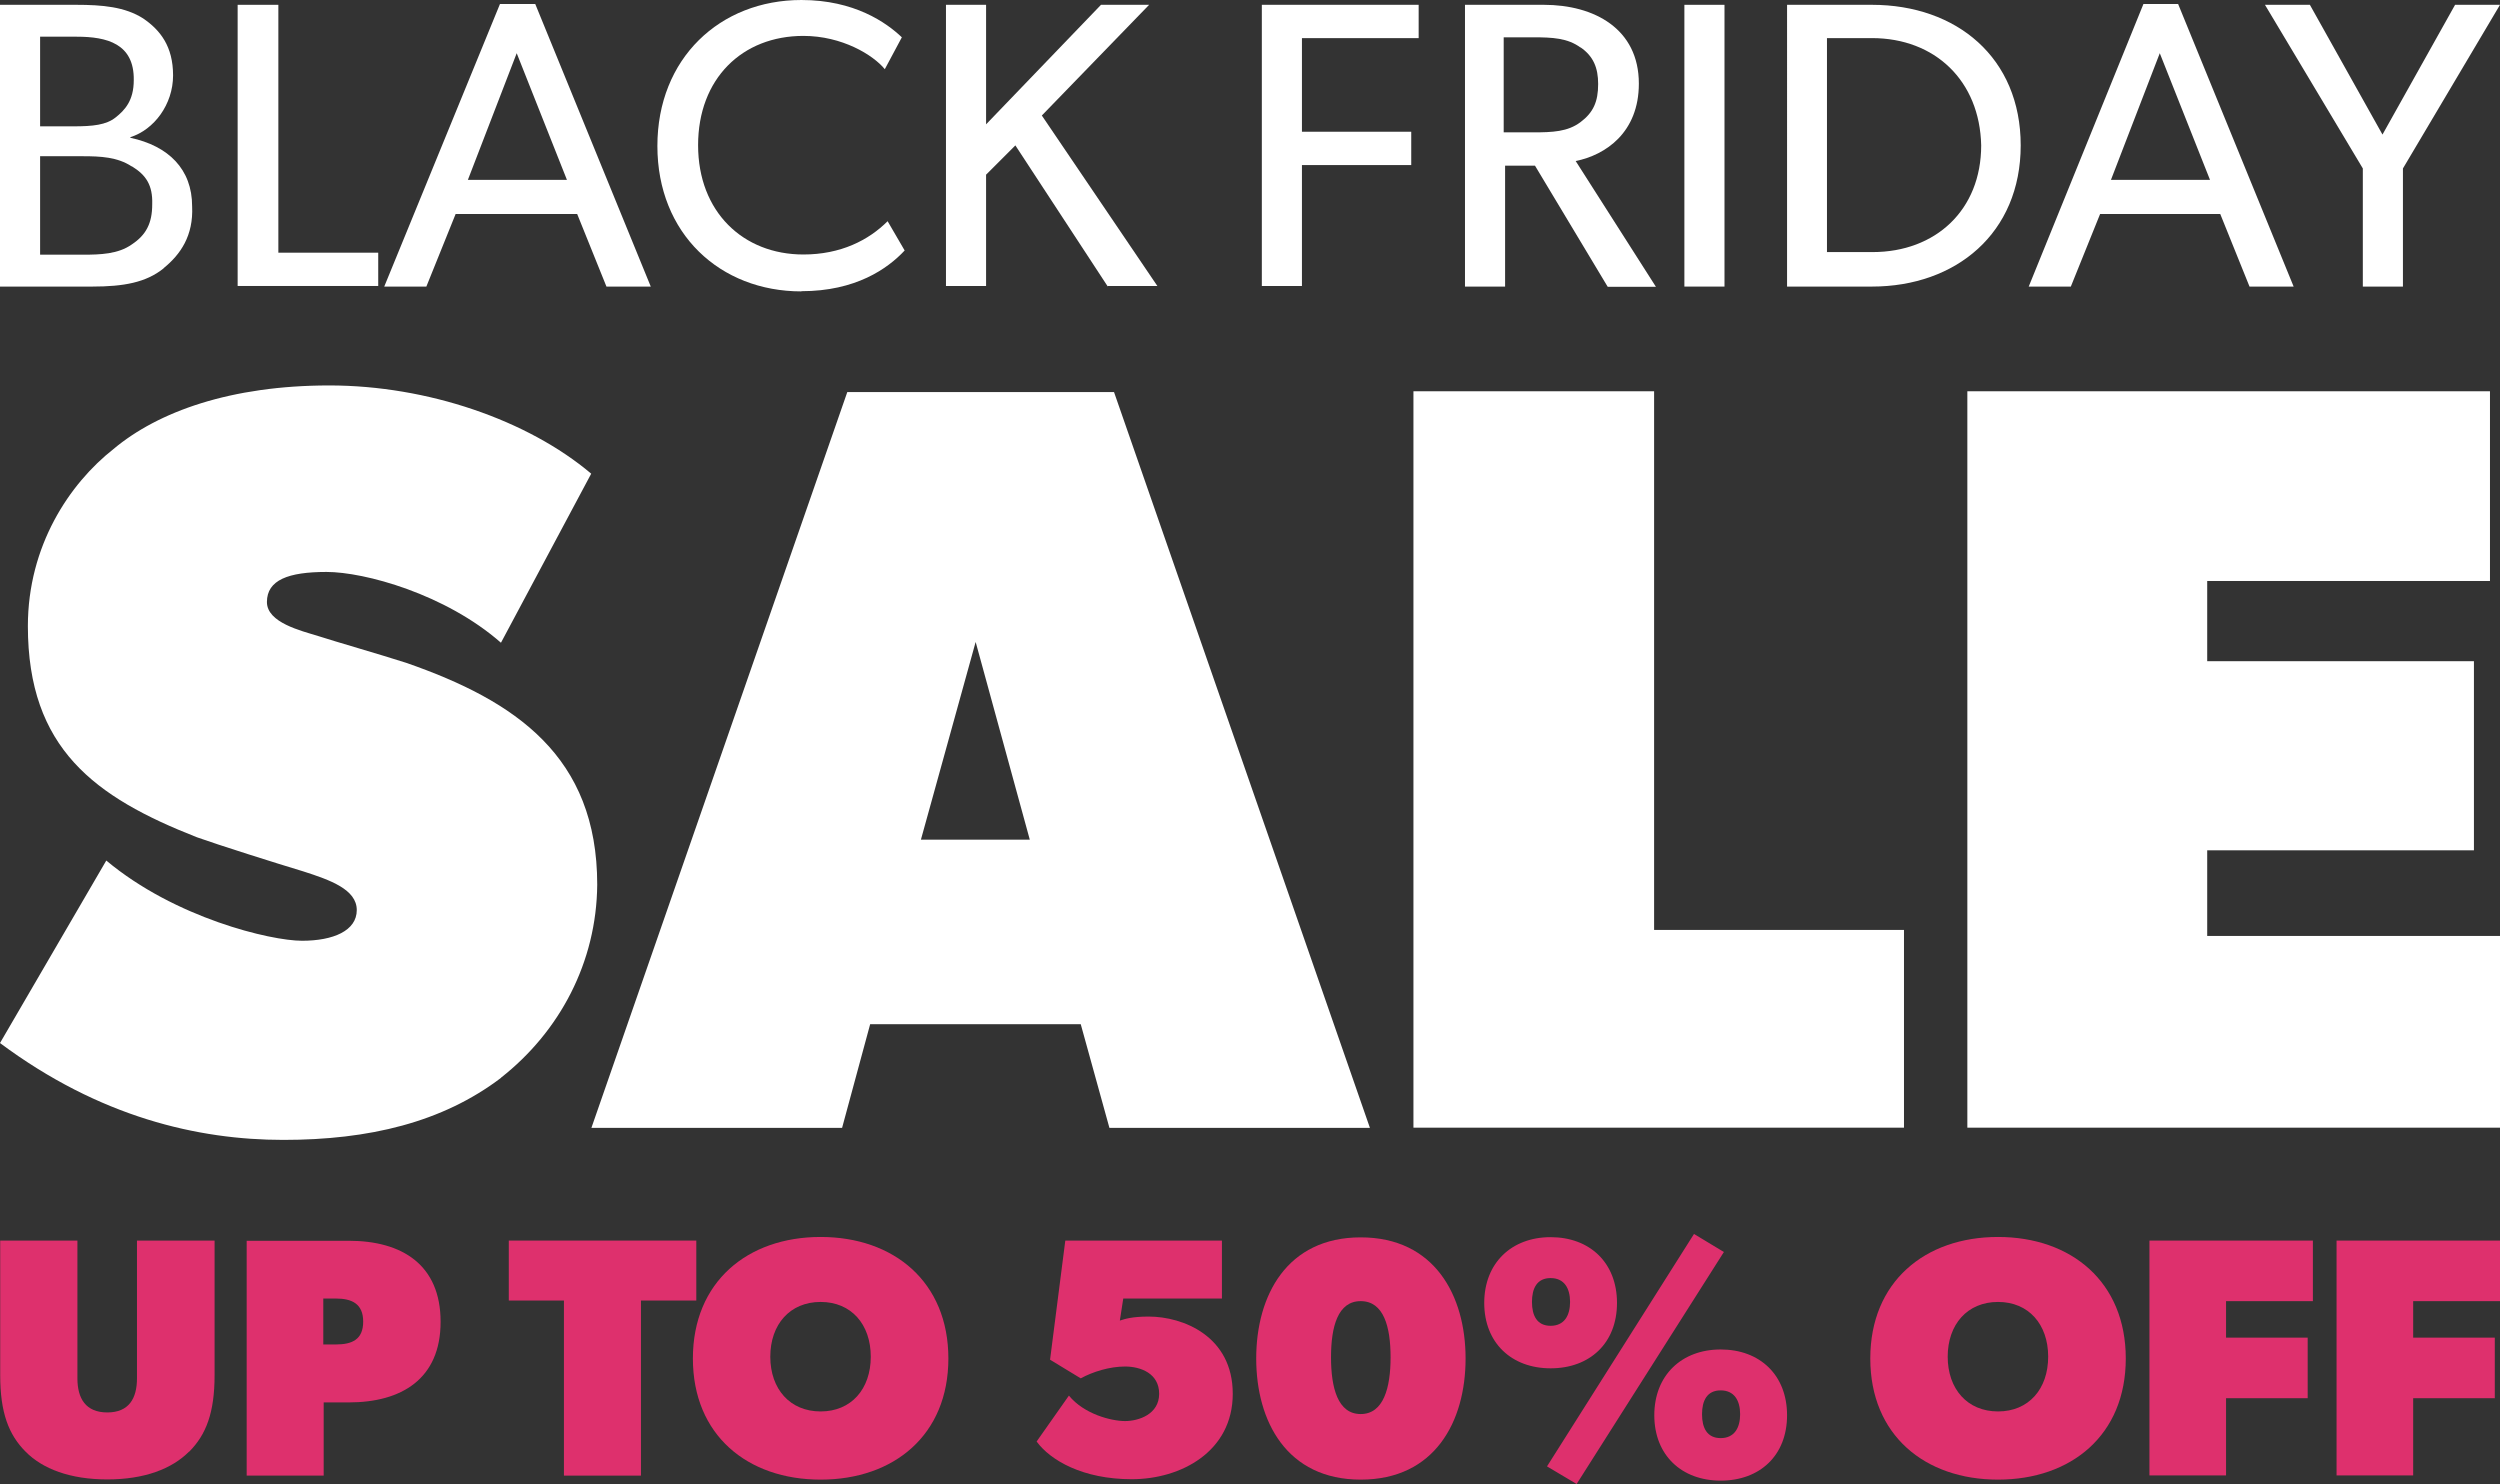
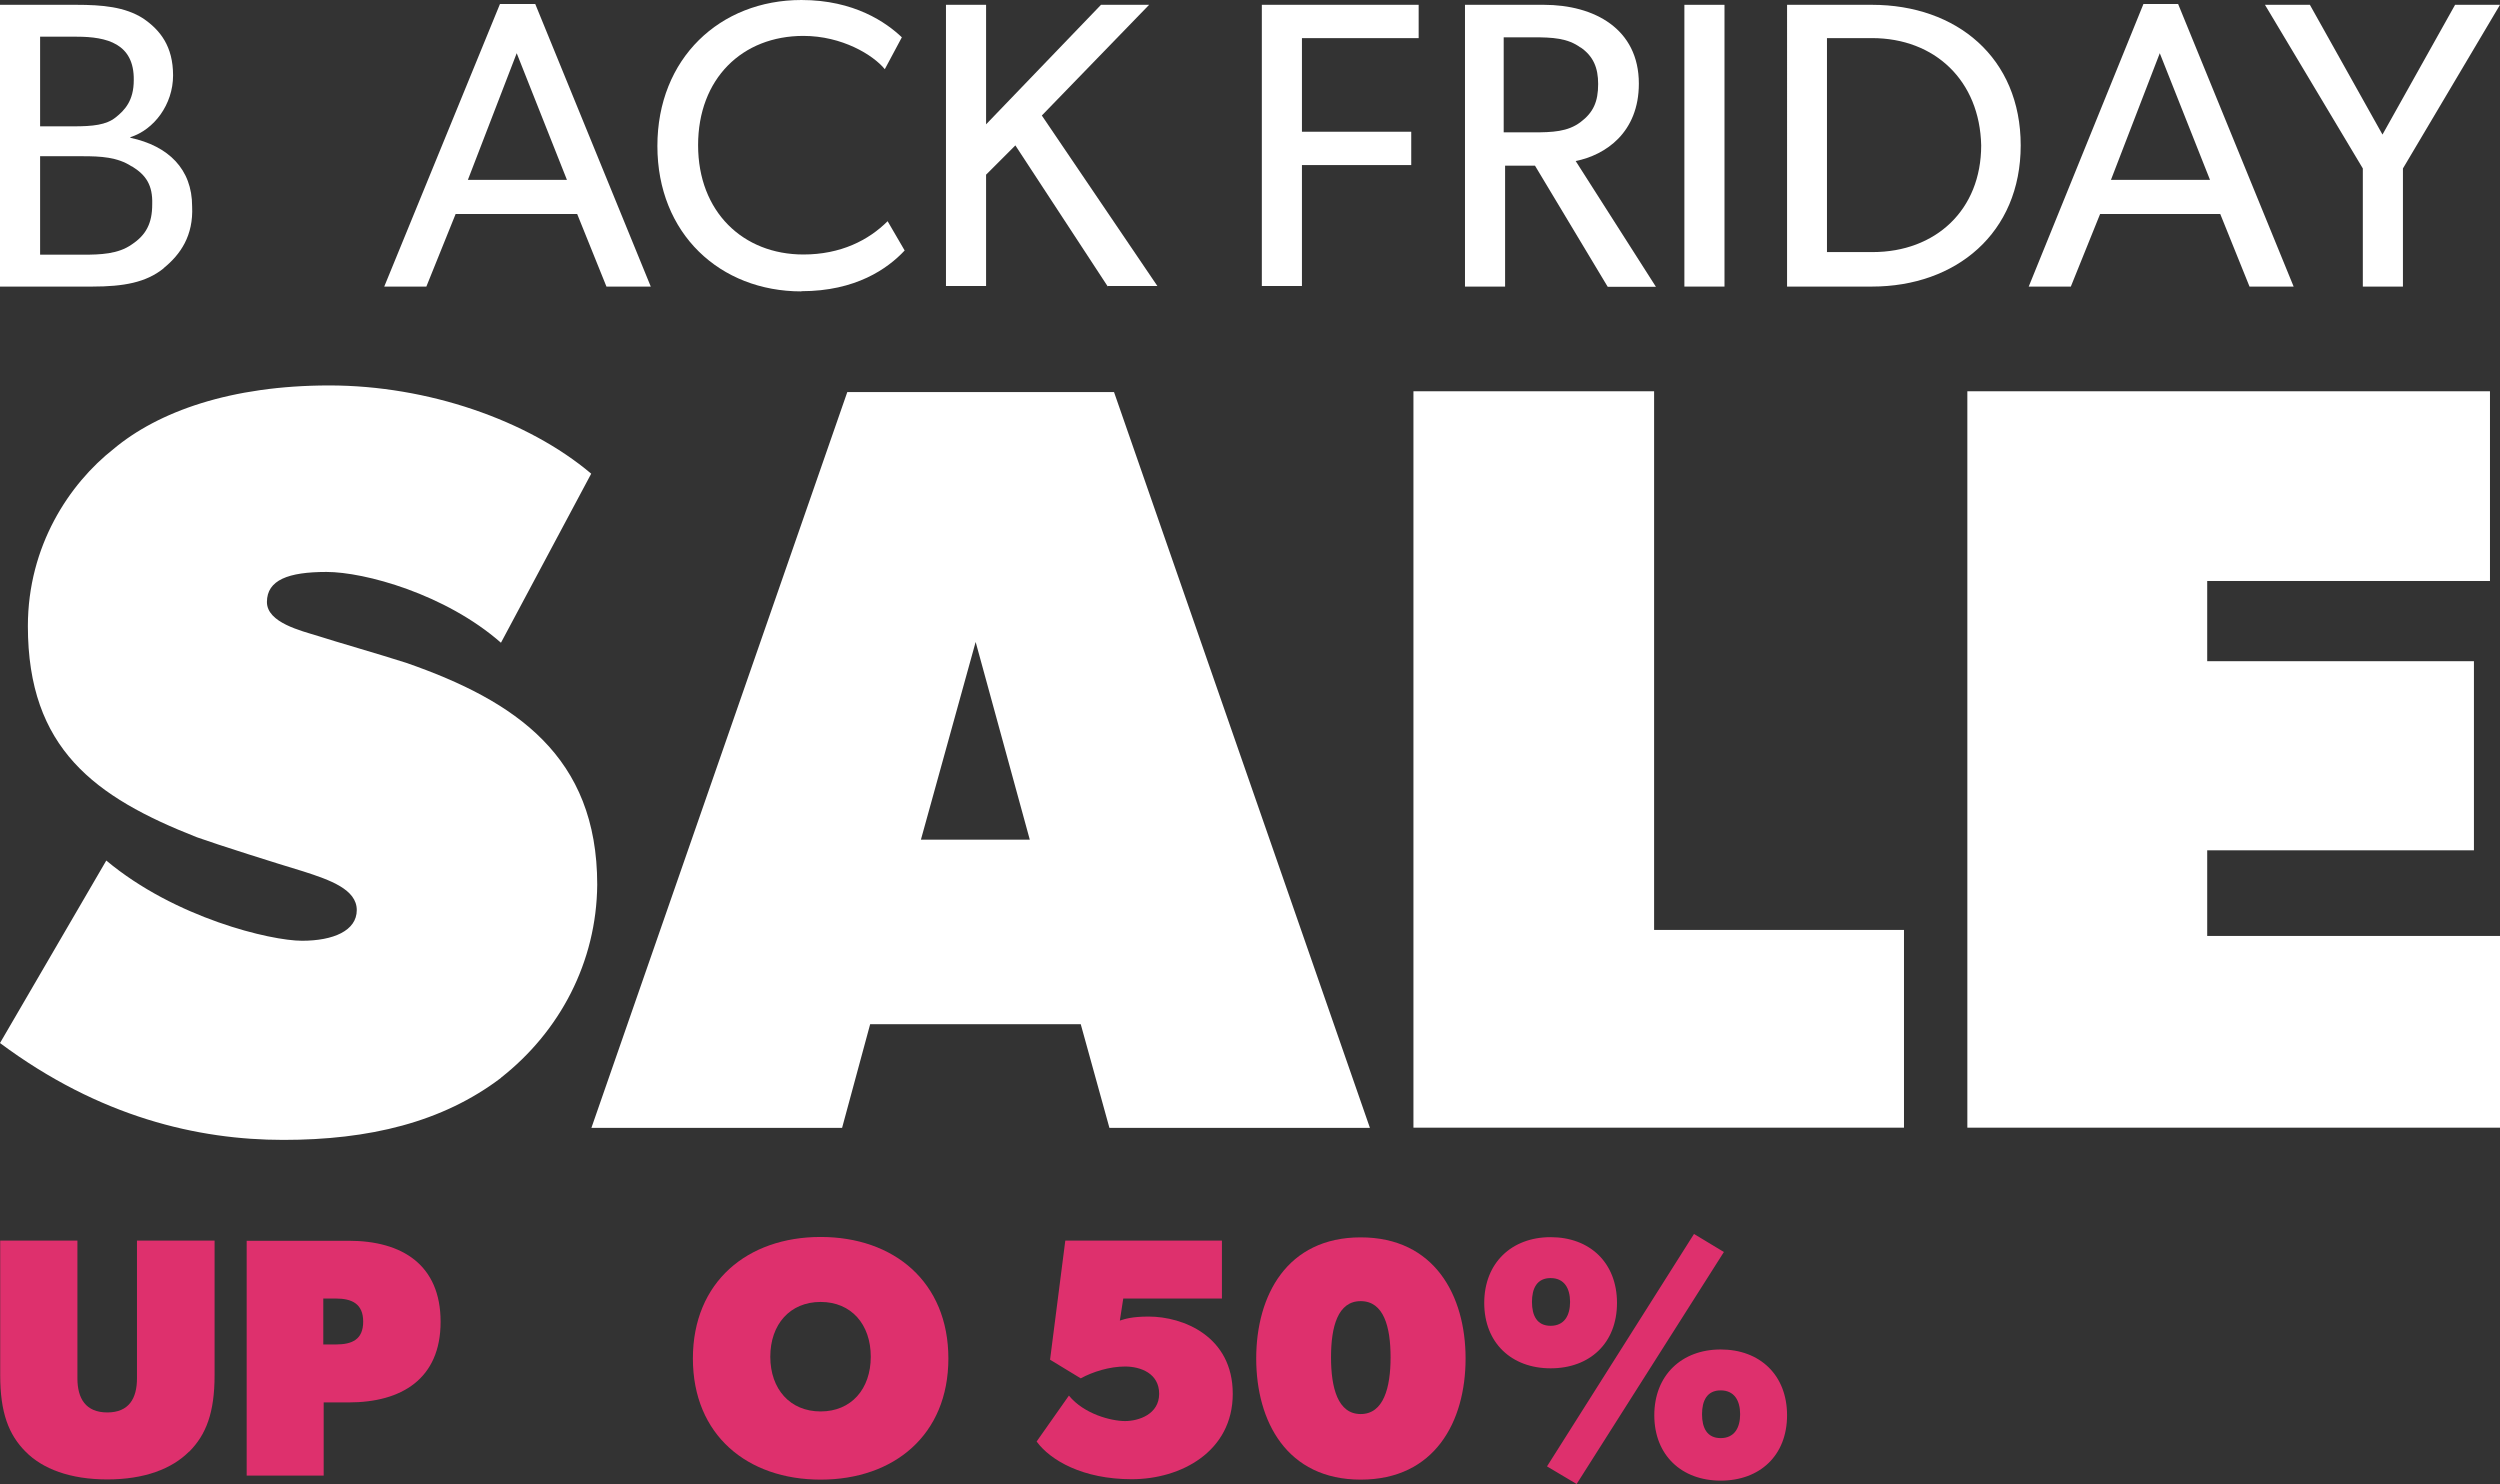
<svg xmlns="http://www.w3.org/2000/svg" id="Layer_2" viewBox="0 0 124.66 74">
  <rect x="0" y="0" width="124.66" height="74" fill="#333333" stroke="none" />
  <defs>
    <style>
      .cls-1 {
        isolation: isolate;
      }

      .cls-2 {
        fill: #fff;
      }

      .cls-3 {
        fill: #de306d;
      }
    </style>
  </defs>
  <g id="Layer_1-2" data-name="Layer_1">
    <g class="cls-1">
      <path class="cls-3" d="M9.42,72.39c-.85.85-2.21,1.38-4.07,1.38s-3.23-.53-4.07-1.38c-.85-.85-1.27-1.95-1.27-3.82v-6.71h3.85v6.87c0,1,.41,1.7,1.49,1.7s1.48-.7,1.48-1.7v-6.87h3.87v6.71c0,1.87-.42,2.97-1.27,3.82Z" />
      <path class="cls-3" d="M17.4,69.93h-1.26v3.65h-3.84v-11.71h5.09c2.65,0,4.58,1.19,4.58,4.04s-1.95,4.02-4.58,4.02ZM16.75,64.75h-.63v2.29h.63c.8,0,1.36-.24,1.36-1.14s-.58-1.15-1.36-1.15Z" />
-       <path class="cls-3" d="M31.96,64.85v8.73h-3.84v-8.73h-2.75v-2.99h9.35v2.99h-2.77Z" />
      <path class="cls-3" d="M40.92,73.78c-3.65,0-6.37-2.22-6.37-6.04s2.72-6.06,6.37-6.06,6.37,2.24,6.37,6.06-2.72,6.04-6.37,6.04ZM40.92,64.92c-1.53,0-2.51,1.12-2.51,2.73s.98,2.73,2.51,2.73,2.5-1.12,2.5-2.73-.97-2.73-2.5-2.73Z" />
      <path class="cls-3" d="M56.44,73.76c-2.46,0-4.07-.95-4.75-1.88l1.61-2.29c.76.93,2.12,1.27,2.8,1.27s1.7-.34,1.7-1.36-.93-1.36-1.7-1.36-1.61.26-2.21.59l-1.53-.93.76-5.94h7.81v2.89h-4.92l-.17,1.1c.25-.08.59-.2,1.44-.2,1.7,0,4.19.97,4.19,3.85s-2.58,4.26-5.04,4.26Z" />
      <path class="cls-3" d="M67.85,73.78c-3.68,0-5.21-2.9-5.21-6.04s1.53-6.04,5.21-6.04,5.23,2.9,5.23,6.04-1.53,6.04-5.23,6.04ZM67.85,64.88c-1.14,0-1.48,1.27-1.48,2.8s.34,2.83,1.48,2.83,1.49-1.31,1.49-2.83-.34-2.8-1.49-2.8Z" />
      <path class="cls-3" d="M77.32,68.23c-1.95,0-3.31-1.27-3.31-3.26s1.36-3.28,3.31-3.28,3.31,1.27,3.31,3.28-1.36,3.26-3.31,3.26ZM77.32,63.73c-.68,0-.93.51-.93,1.19s.25,1.19.93,1.19.97-.51.97-1.19-.29-1.19-.97-1.19ZM78.62,74l-1.48-.88,7.33-11.59,1.49.9-7.35,11.58ZM85.8,73.83c-1.95,0-3.31-1.27-3.31-3.26s1.36-3.28,3.31-3.28,3.31,1.27,3.31,3.28-1.36,3.26-3.31,3.26ZM85.8,69.33c-.68,0-.93.51-.93,1.19s.25,1.19.93,1.19.97-.51.97-1.19-.29-1.19-.97-1.19Z" />
-       <path class="cls-3" d="M99.63,73.78c-3.65,0-6.37-2.22-6.37-6.04s2.72-6.06,6.37-6.06,6.37,2.24,6.37,6.06-2.72,6.04-6.37,6.04ZM99.63,64.92c-1.53,0-2.51,1.12-2.51,2.73s.98,2.73,2.51,2.73,2.5-1.12,2.5-2.73-.97-2.73-2.5-2.73Z" />
-       <path class="cls-3" d="M111,64.88v1.82h4.07v3.02h-4.07v3.85h-3.82v-11.71h8.15v3.02h-4.33Z" />
-       <path class="cls-3" d="M120.33,64.88v1.82h4.07v3.02h-4.07v3.85h-3.82v-11.71h8.15v3.02h-4.33Z" />
    </g>
    <g>
      <path class="cls-2" d="M24.99,53.74c-2.93,2.23-6.6,3.1-10.86,3.1s-9.16-1.13-14.13-4.83l5.3-9.1c3.43,2.87,8.2,4,9.76,4s2.73-.5,2.73-1.53-1.33-1.5-2.67-1.93c-1.33-.4-4.27-1.33-5.3-1.7-5.1-2-8.43-4.43-8.43-10.53,0-4,2.07-7.1,4.27-8.83,2.23-1.87,5.86-3.17,10.76-3.17s9.9,1.73,13.06,4.4l-4.5,8.43c-2.77-2.43-6.8-3.53-8.7-3.53s-2.97.4-2.97,1.5c0,1.03,1.7,1.43,2.57,1.7.83.27,3.03.9,4.37,1.33,5.47,1.9,9.53,4.67,9.53,11.06-.03,3.87-1.87,7.33-4.8,9.63Z" />
      <path class="cls-2" d="M55.32,56.24l-1.43-5.17h-10.5l-1.4,5.17h-12.5l12.76-36.69h13.3l12.76,36.69h-13ZM48.65,32.01l-2.73,9.86h5.43l-2.7-9.86Z" />
      <path class="cls-2" d="M70.48,56.24V19.51h12v26.86h12.46v9.86h-24.46Z" />
      <path class="cls-2" d="M98.1,56.24V19.51h26.06v9.46h-14.1v4h13.3v9.43h-13.3v4.27h14.6v9.56h-26.56Z" />
    </g>
    <g>
      <path class="cls-2" d="M8.16,13.38c-.88.71-2,.91-3.56.91H0V.24h3.79c1.32,0,2.44.1,3.35.68.85.58,1.49,1.39,1.49,2.84s-.95,2.71-2.13,3.08v.03c1.9.41,3.08,1.56,3.08,3.42.07,1.46-.58,2.4-1.42,3.08ZM3.83,1.83h-1.83v4.47h1.66c.98,0,1.63-.07,2.1-.44.47-.37.91-.85.91-1.86.03-1.83-1.35-2.17-2.84-2.17ZM6.57,8.3c-.71-.47-1.56-.51-2.44-.51H2v4.91h2.13c.88,0,1.76-.03,2.44-.51.71-.47,1.02-1.05,1.02-2,.03-.95-.3-1.46-1.02-1.9Z" />
-       <path class="cls-2" d="M11.85,14.29V.24h2.03v12.36h4.98v1.66h-7.01v.03Z" />
      <path class="cls-2" d="M30.24,14.29l-1.46-3.62h-6.06l-1.46,3.62h-2.1L24.93.2h1.76l5.76,14.09s-2.2,0-2.2,0ZM25.77,2.64l-2.44,6.33h4.94l-2.51-6.33Z" />
      <path class="cls-2" d="M39.96,14.53c-4.06,0-7.18-2.88-7.18-7.25s3.12-7.28,7.18-7.28c2.64,0,4.23,1.12,5.01,1.86l-.85,1.59c-.58-.71-2.13-1.66-4.06-1.66-3.05,0-5.25,2.13-5.25,5.45s2.24,5.45,5.25,5.45c1.86,0,3.25-.71,4.2-1.66l.85,1.46c-.85.91-2.44,2.03-5.15,2.03Z" />
      <path class="cls-2" d="M55.24,14.29l-4.61-7.04-1.46,1.46v5.55h-2V.24h2v5.96L54.9.24h2.4l-5.35,5.52,5.76,8.5h-2.47v.03Z" />
      <path class="cls-2" d="M64.92,1.9v4.67h5.45v1.66h-5.45v6.03h-2V.24h7.82v1.66h-5.83Z" />
      <path class="cls-2" d="M80.16,14.29l-3.62-6.03h-1.49v6.03h-2V.24h3.93c2.51,0,4.74,1.19,4.74,3.93,0,2.44-1.66,3.56-3.15,3.86l4,6.27h-2.4ZM78.81,2.37c-.64-.47-1.39-.51-2.37-.51h-1.46v4.74h1.46c.98,0,1.73-.03,2.37-.51s.88-1.02.88-1.9c0-.81-.24-1.39-.88-1.83Z" />
      <path class="cls-2" d="M83.99,14.29V.24h2v14.05h-2Z" />
      <path class="cls-2" d="M93.34,14.29h-4.23V.24h4.23c4.23,0,7.42,2.64,7.42,7.01s-3.22,7.04-7.42,7.04ZM93.34,1.9h-2.24v10.67h2.27c3.15,0,5.42-2.1,5.42-5.32-.07-3.22-2.3-5.35-5.45-5.35Z" />
      <path class="cls-2" d="M112.17,14.29l-1.46-3.62h-5.99l-1.46,3.62h-2.1L106.88.2h1.73l5.76,14.09h-2.2ZM107.7,2.64l-2.44,6.33h4.94l-2.51-6.33Z" />
      <path class="cls-2" d="M119.82,8.4v5.89h-2v-5.89L112.94.24h2.24l3.62,6.47,3.62-6.47h2.24l-4.84,8.16Z" />
    </g>
  </g>
</svg>